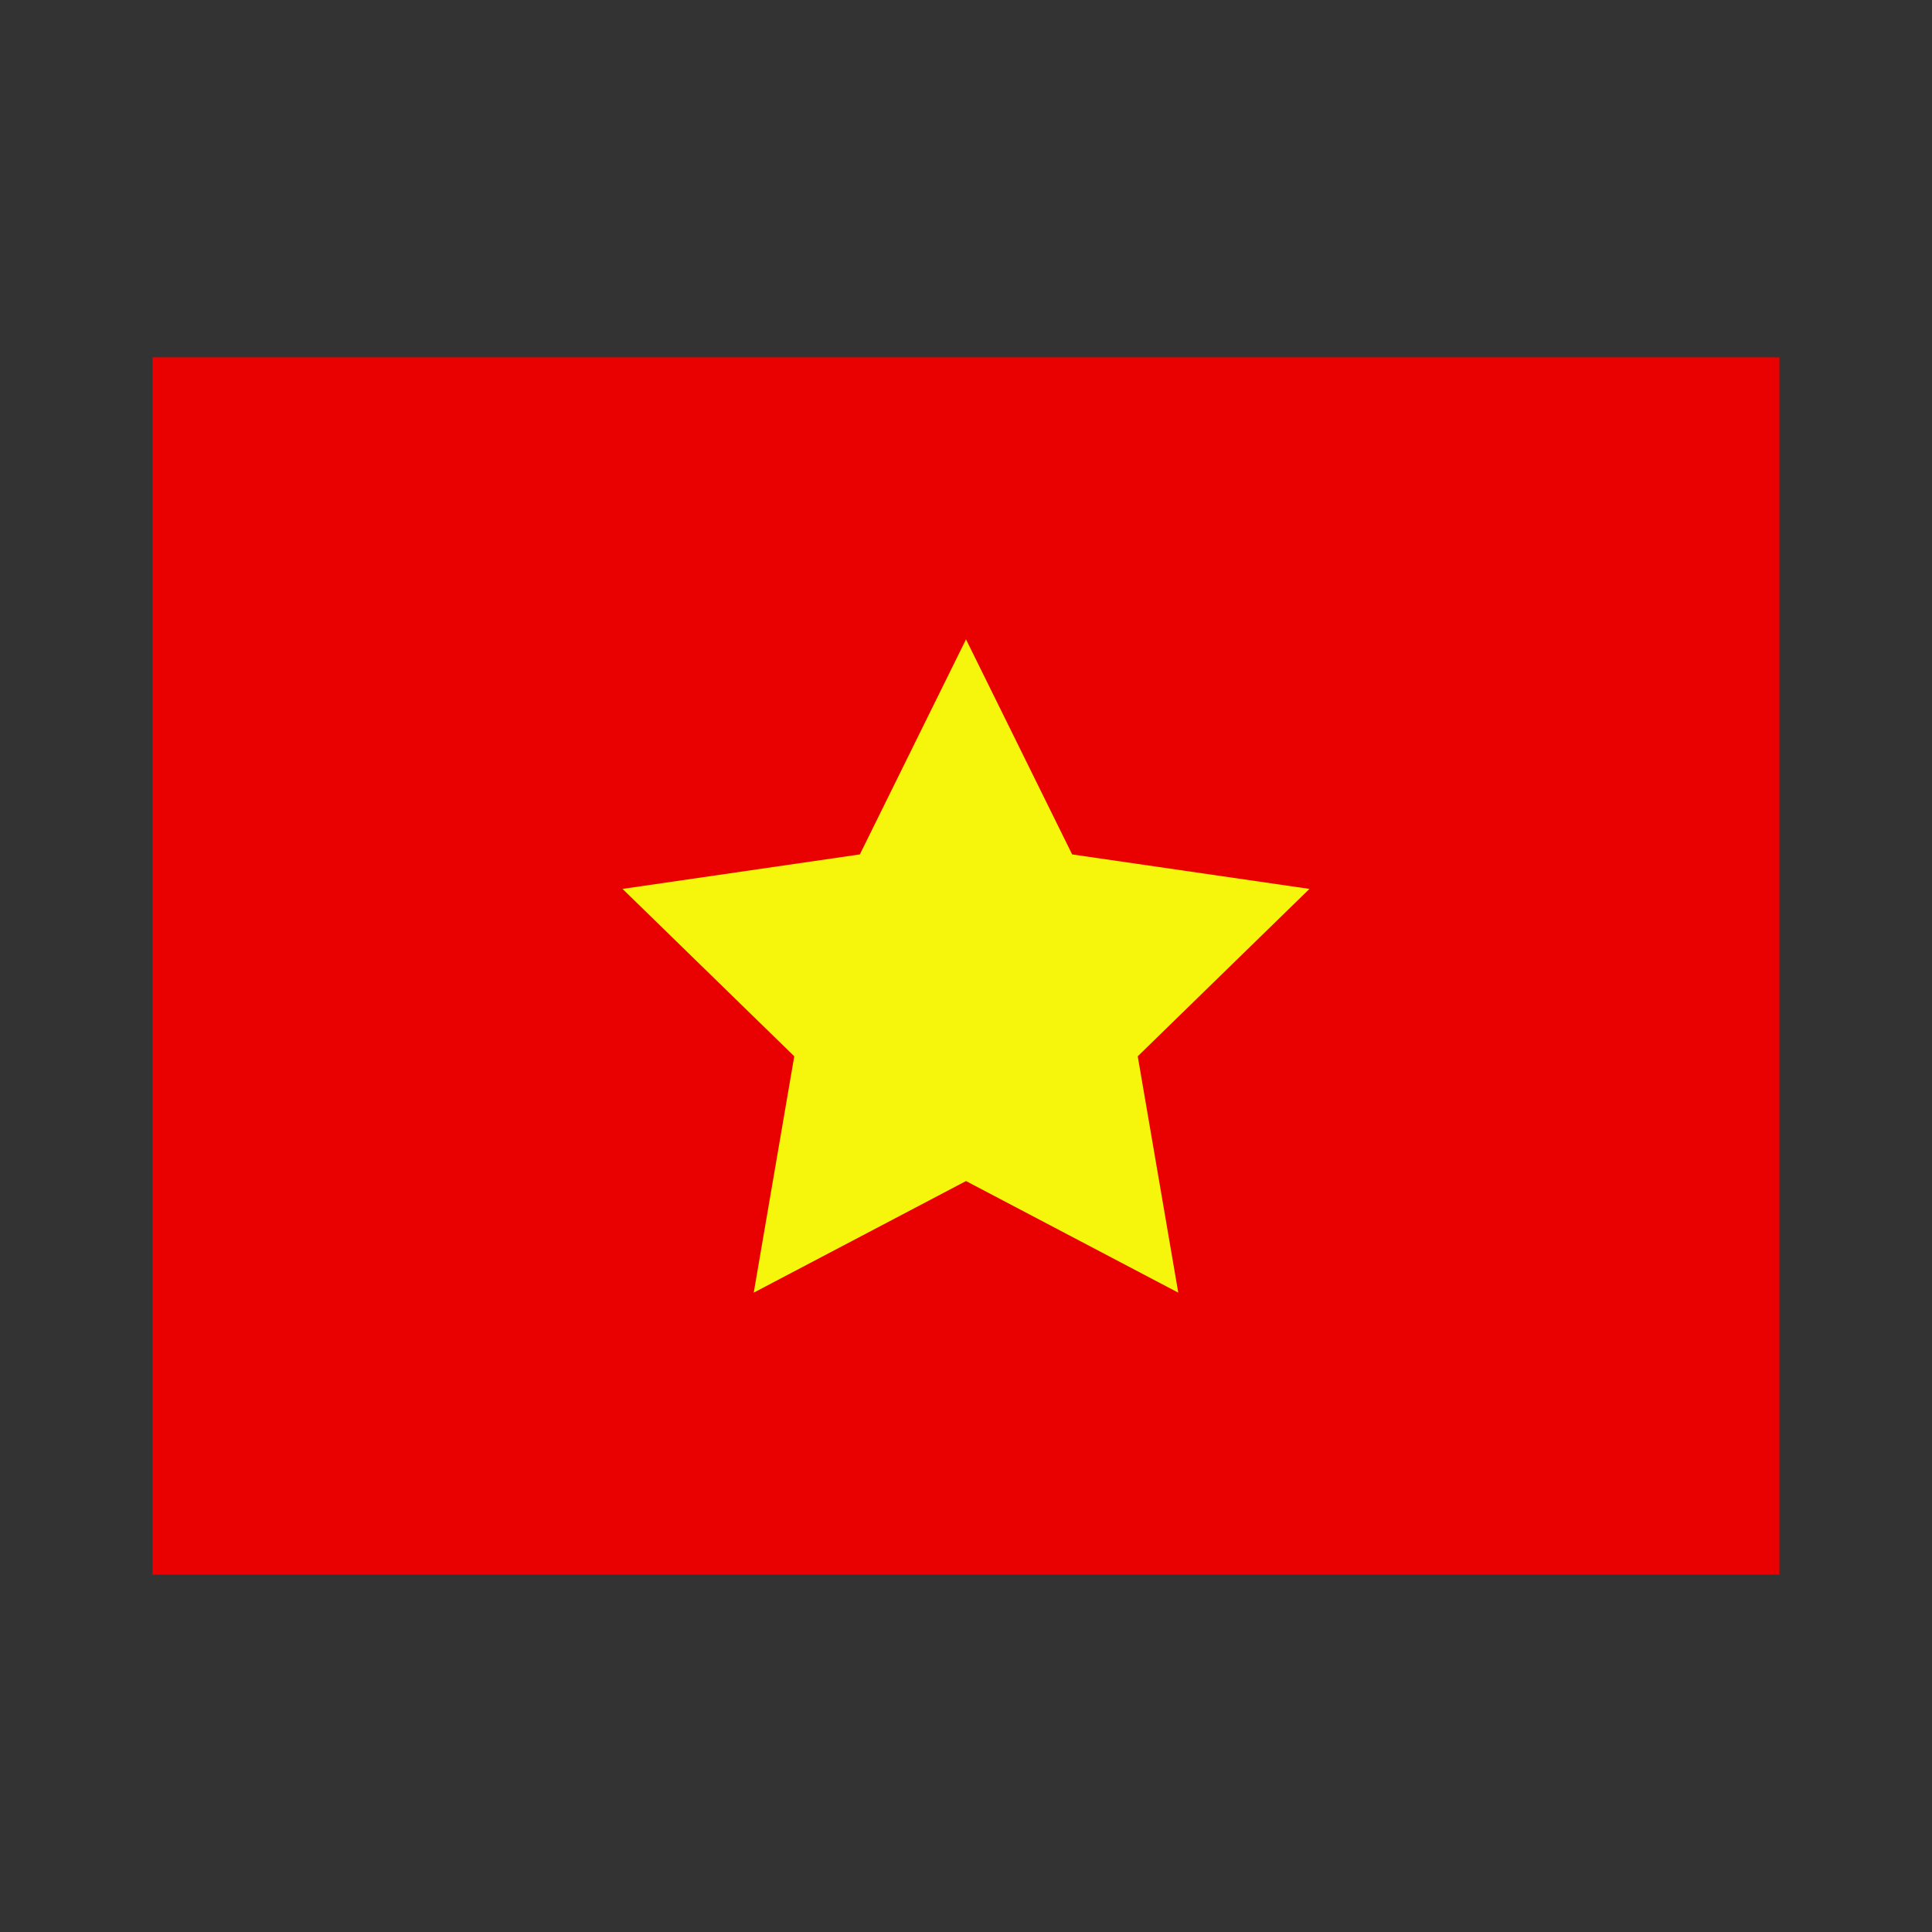
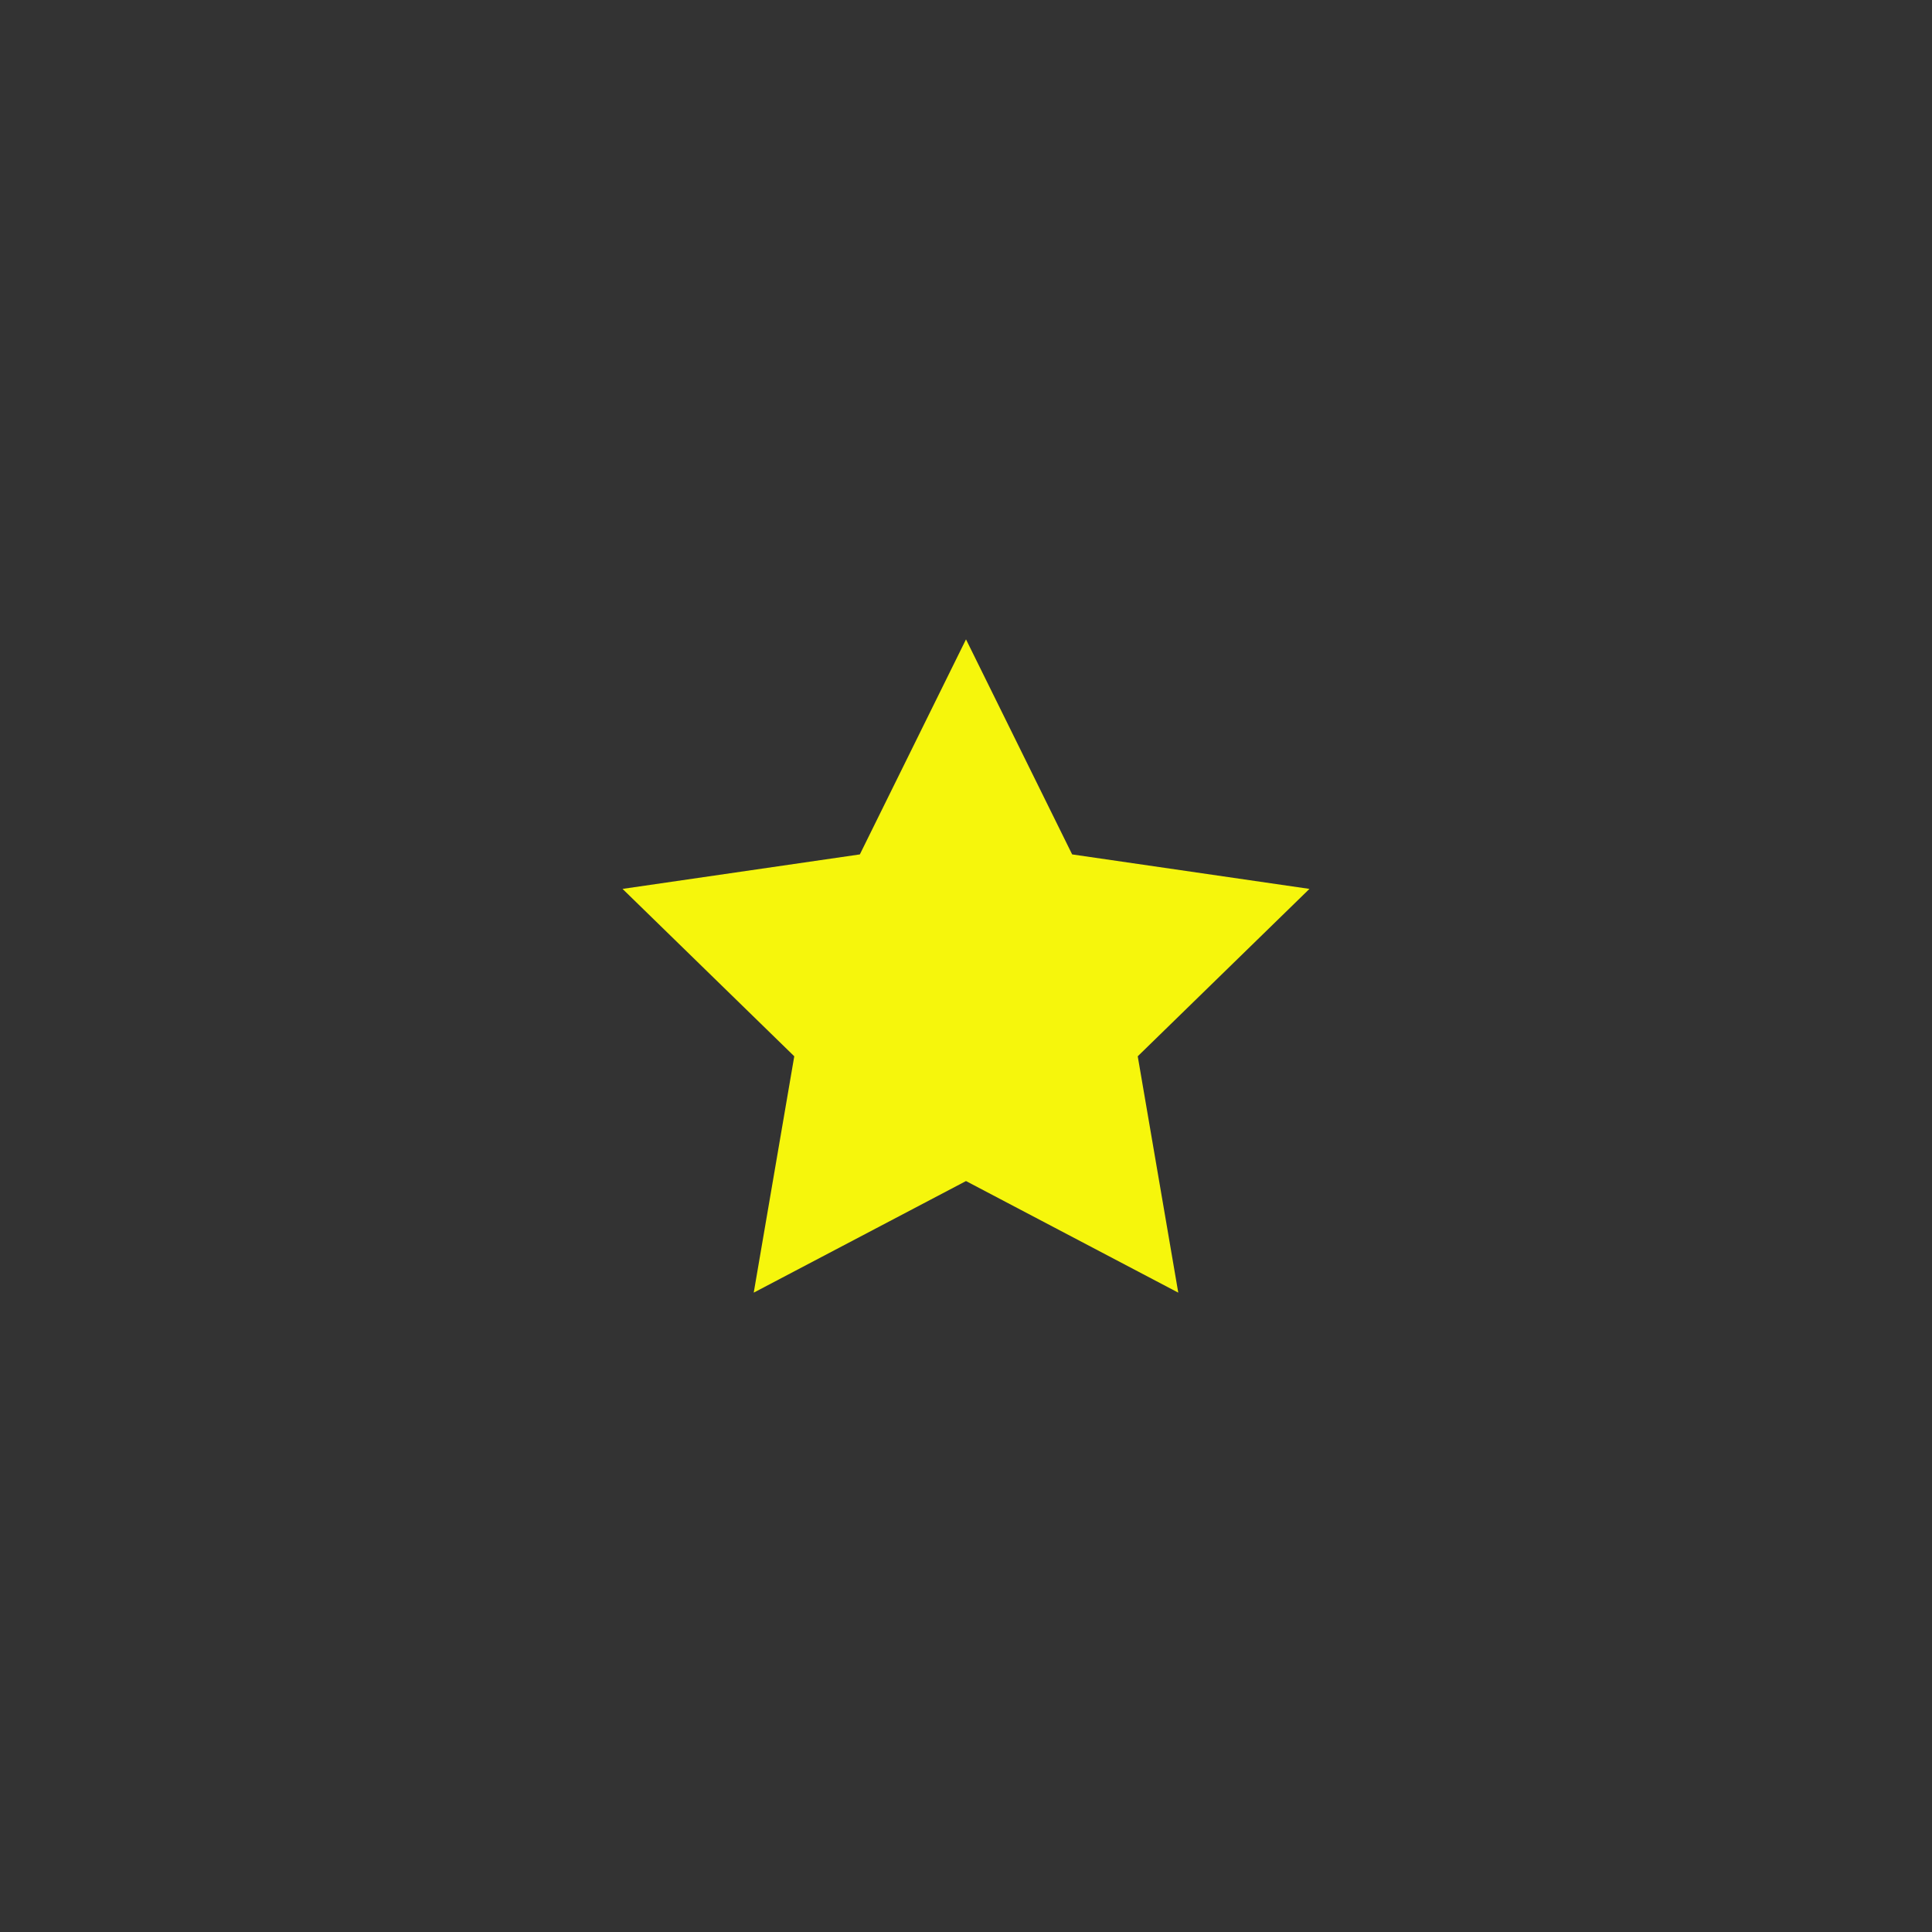
<svg xmlns="http://www.w3.org/2000/svg" id="Layer_1" height="512" viewBox="0 0 100 100" width="512">
  <rect x="0" y="0" width="100" height="100" fill="#333333" stroke="none" />
  <g>
-     <path d="m7.895 18.495h84.209v63.01h-84.209z" fill="#e90000" />
    <path d="m67.777 46.009-12.283-1.785-5.494-11.131-5.494 11.131-12.283 1.785 8.888 8.664-2.098 12.234 10.987-5.776 10.987 5.776-2.098-12.234z" fill="#f6f60c" />
  </g>
</svg>